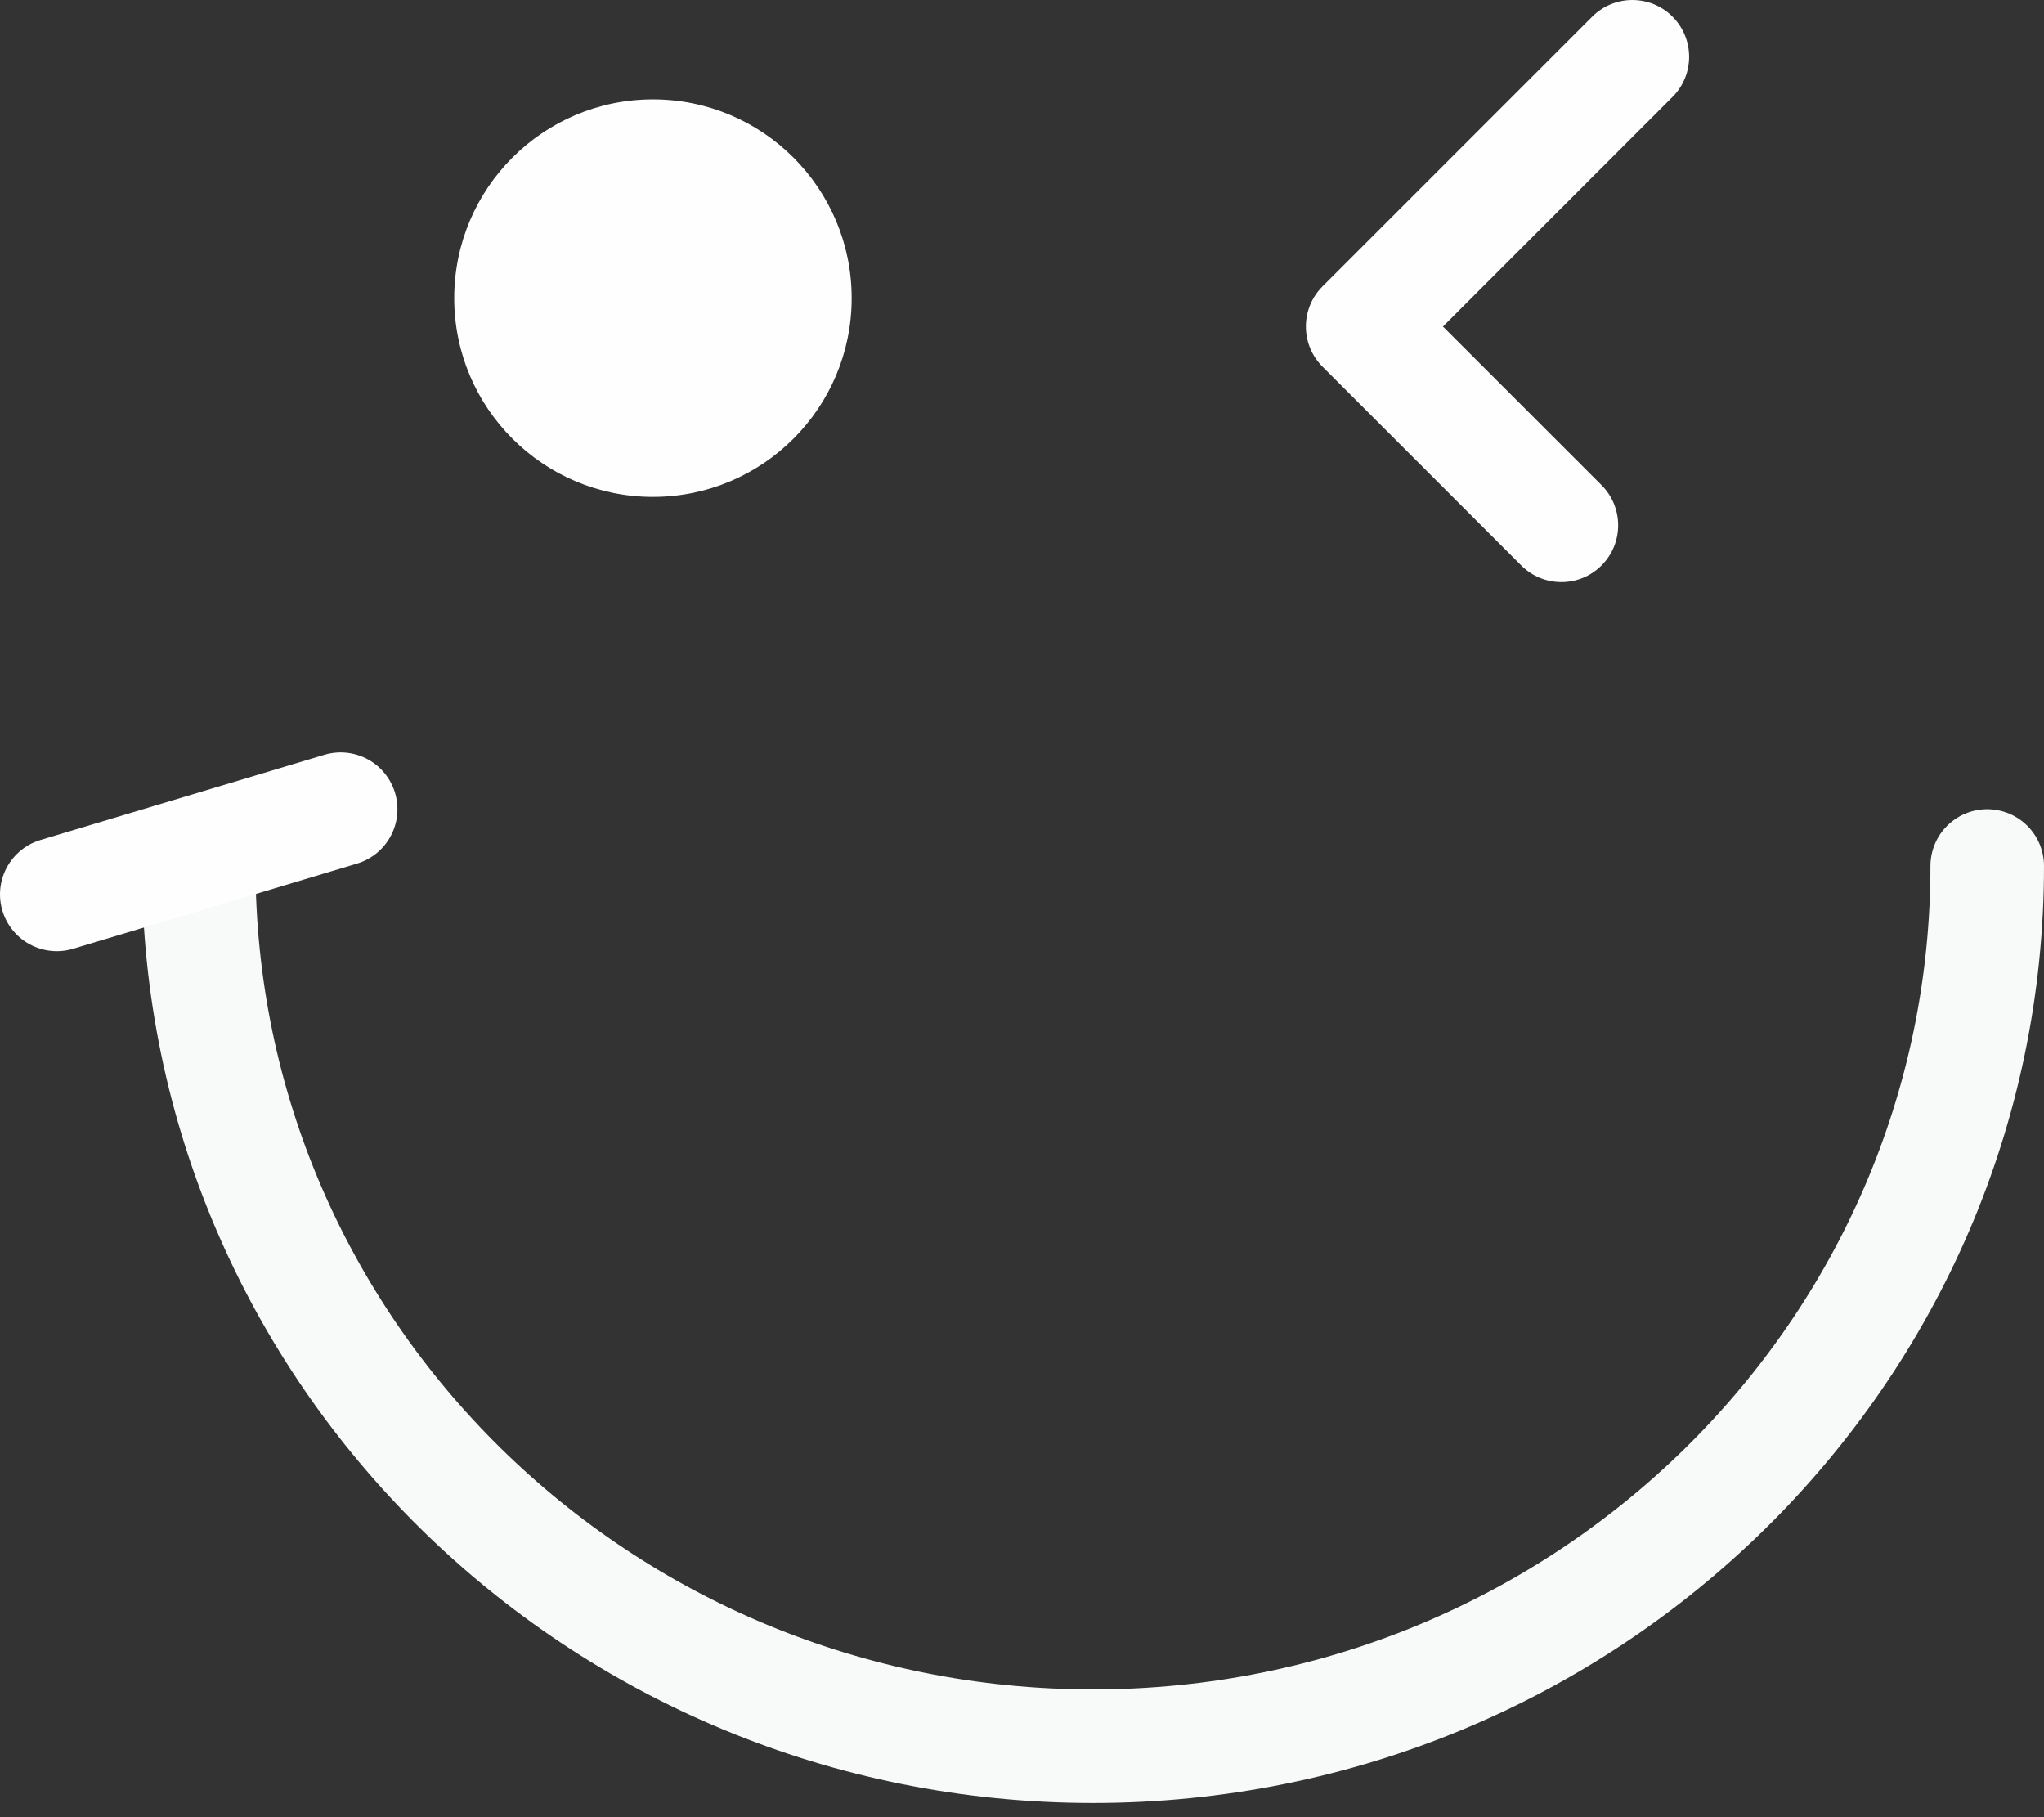
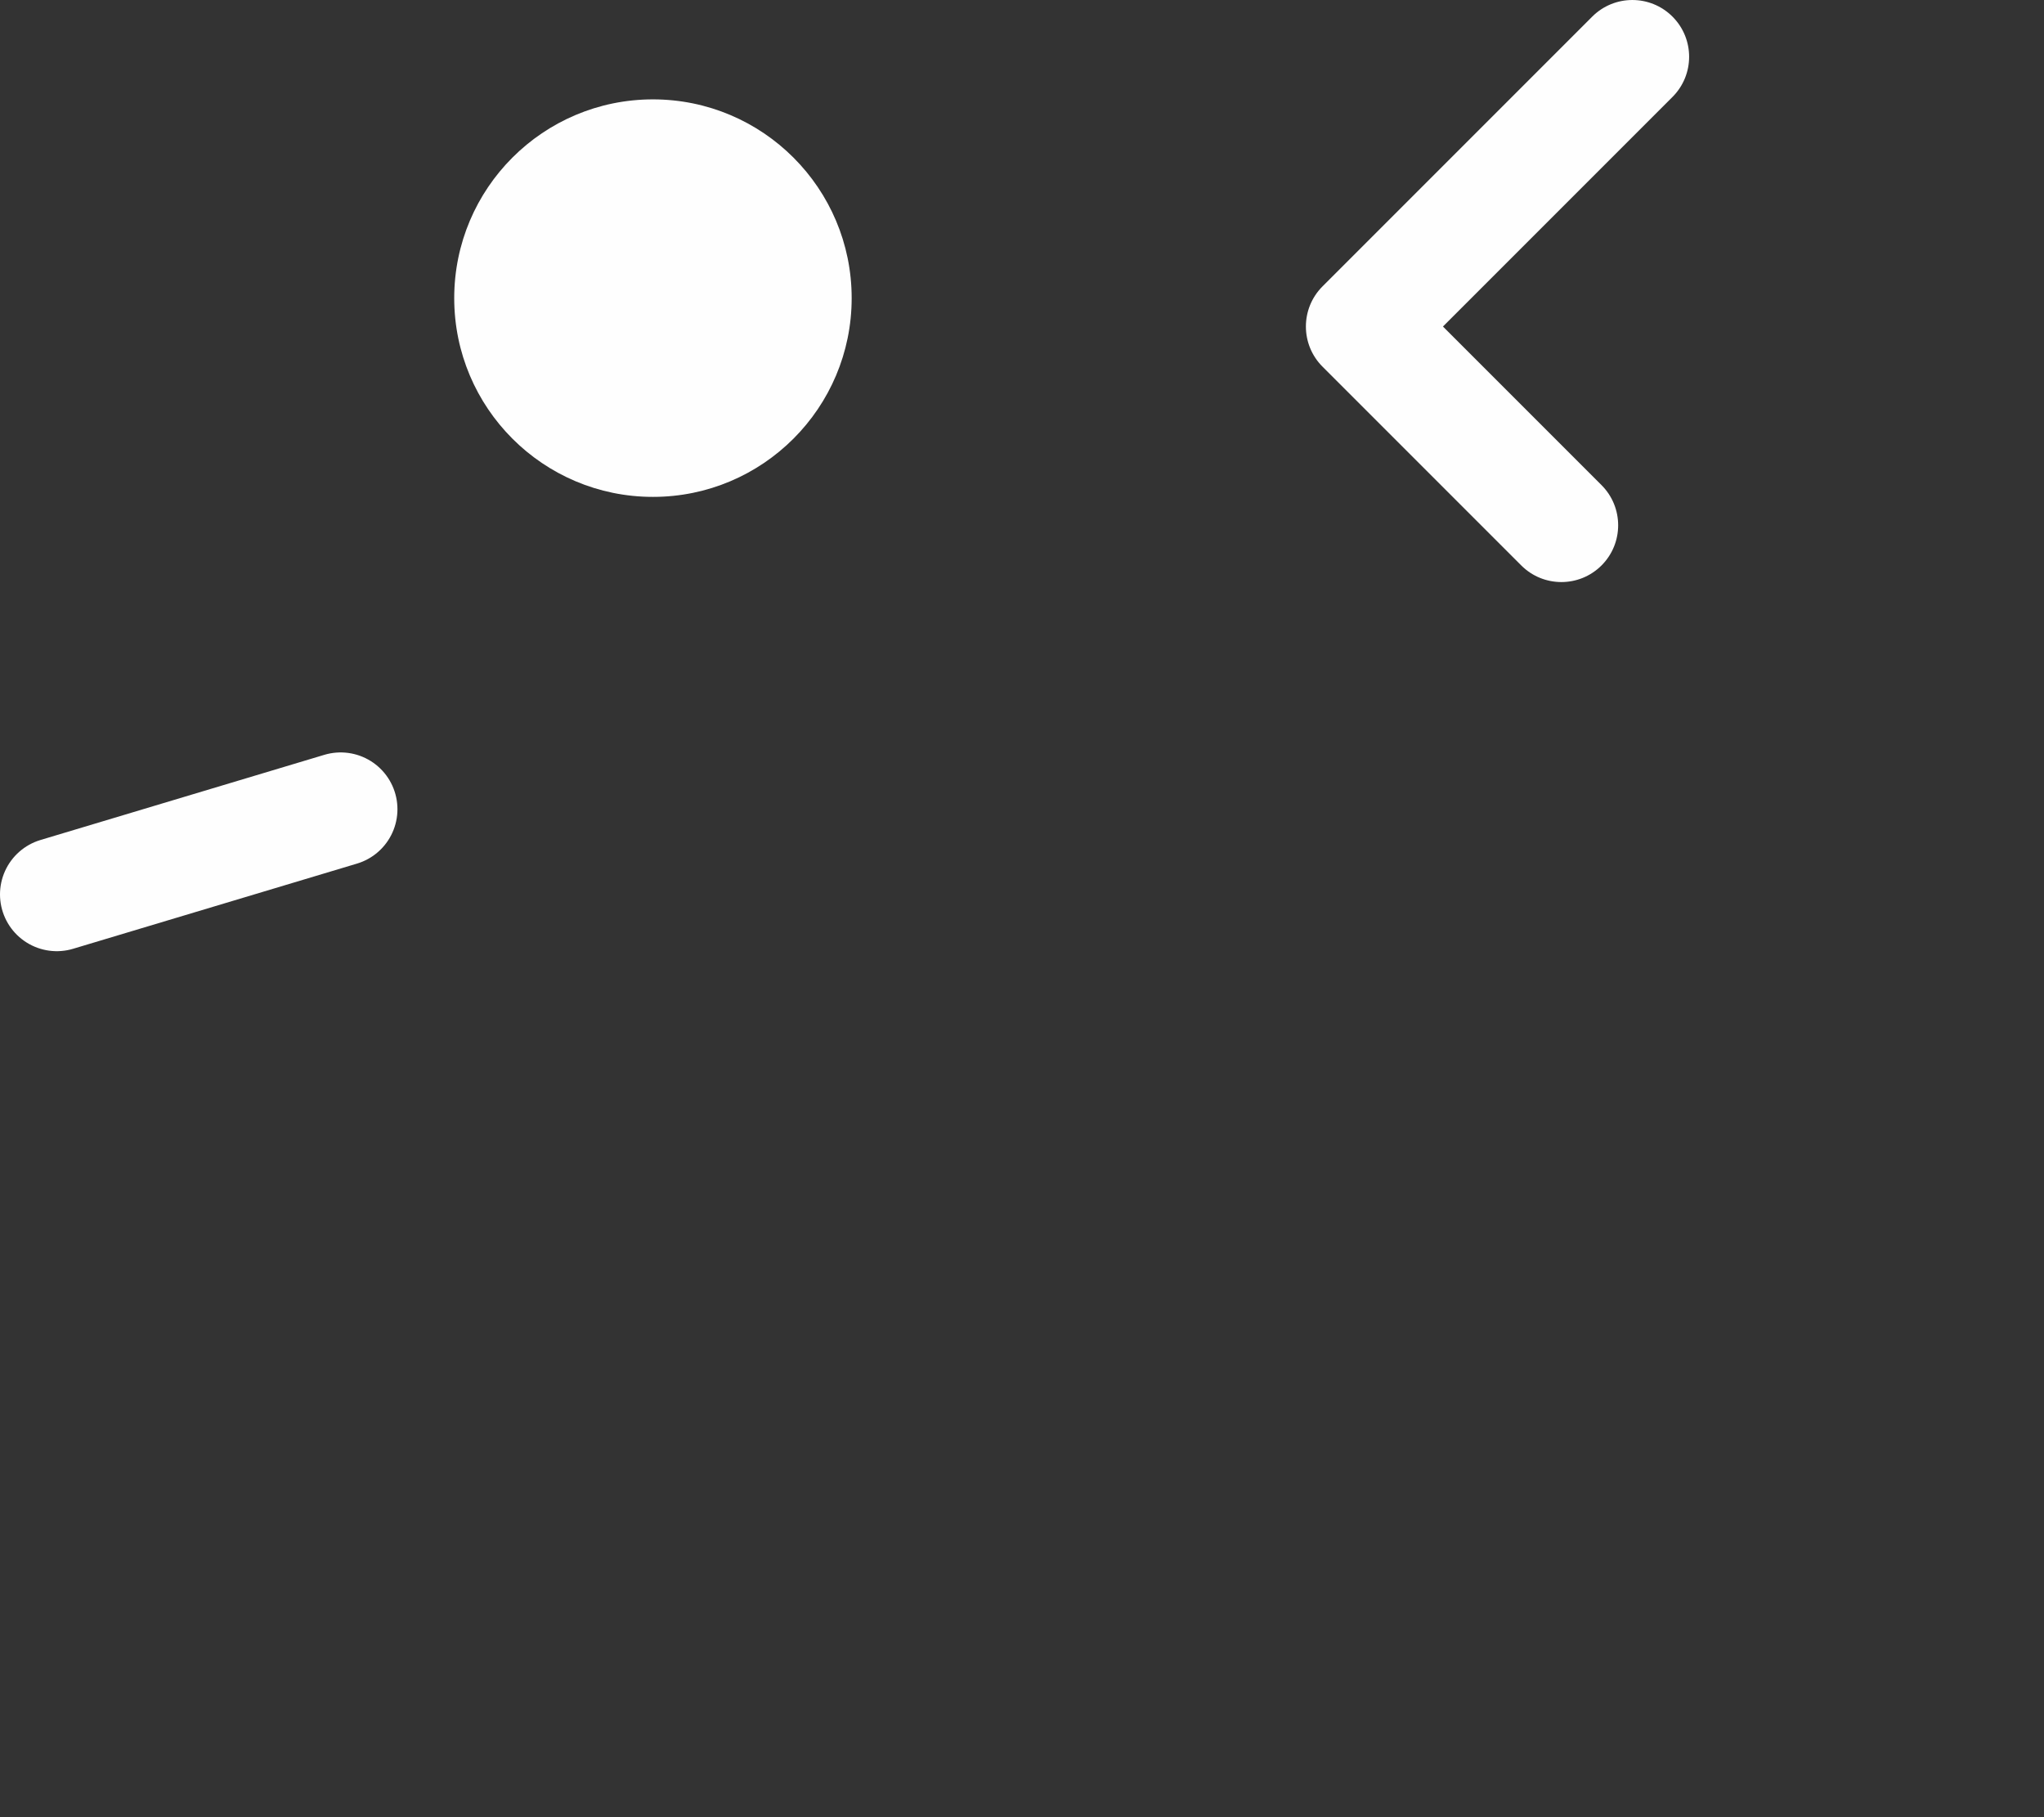
<svg xmlns="http://www.w3.org/2000/svg" width="72" height="64" viewBox="0 0 72 64" fill="none">
  <rect x="0" y="0" width="72" height="64" fill="#333333" stroke="none" />
-   <path d="M70 30.5C70 47.621 55.897 61.5 38.5 61.5C21.103 61.5 7 47.621 7 30.5" stroke="#F8FAFA" stroke-width="4" stroke-linecap="round" />
  <circle cx="23" cy="10.5" r="7" fill="#FEFEFE" />
  <path d="M48 11.5L46.586 10.086C45.805 10.867 45.805 12.133 46.586 12.914L48 11.5ZM58.914 3.414C59.695 2.633 59.695 1.367 58.914 0.586C58.133 -0.195 56.867 -0.195 56.086 0.586L58.914 3.414ZM53.586 19.914C54.367 20.695 55.633 20.695 56.414 19.914C57.195 19.133 57.195 17.867 56.414 17.086L53.586 19.914ZM49.414 12.914L58.914 3.414L56.086 0.586L46.586 10.086L49.414 12.914ZM46.586 12.914L53.586 19.914L56.414 17.086L49.414 10.086L46.586 12.914Z" fill="#FEFEFE" />
  <path d="M2 31.5L12 28.5" stroke="#FEFEFE" stroke-width="4" stroke-linecap="round" />
</svg>